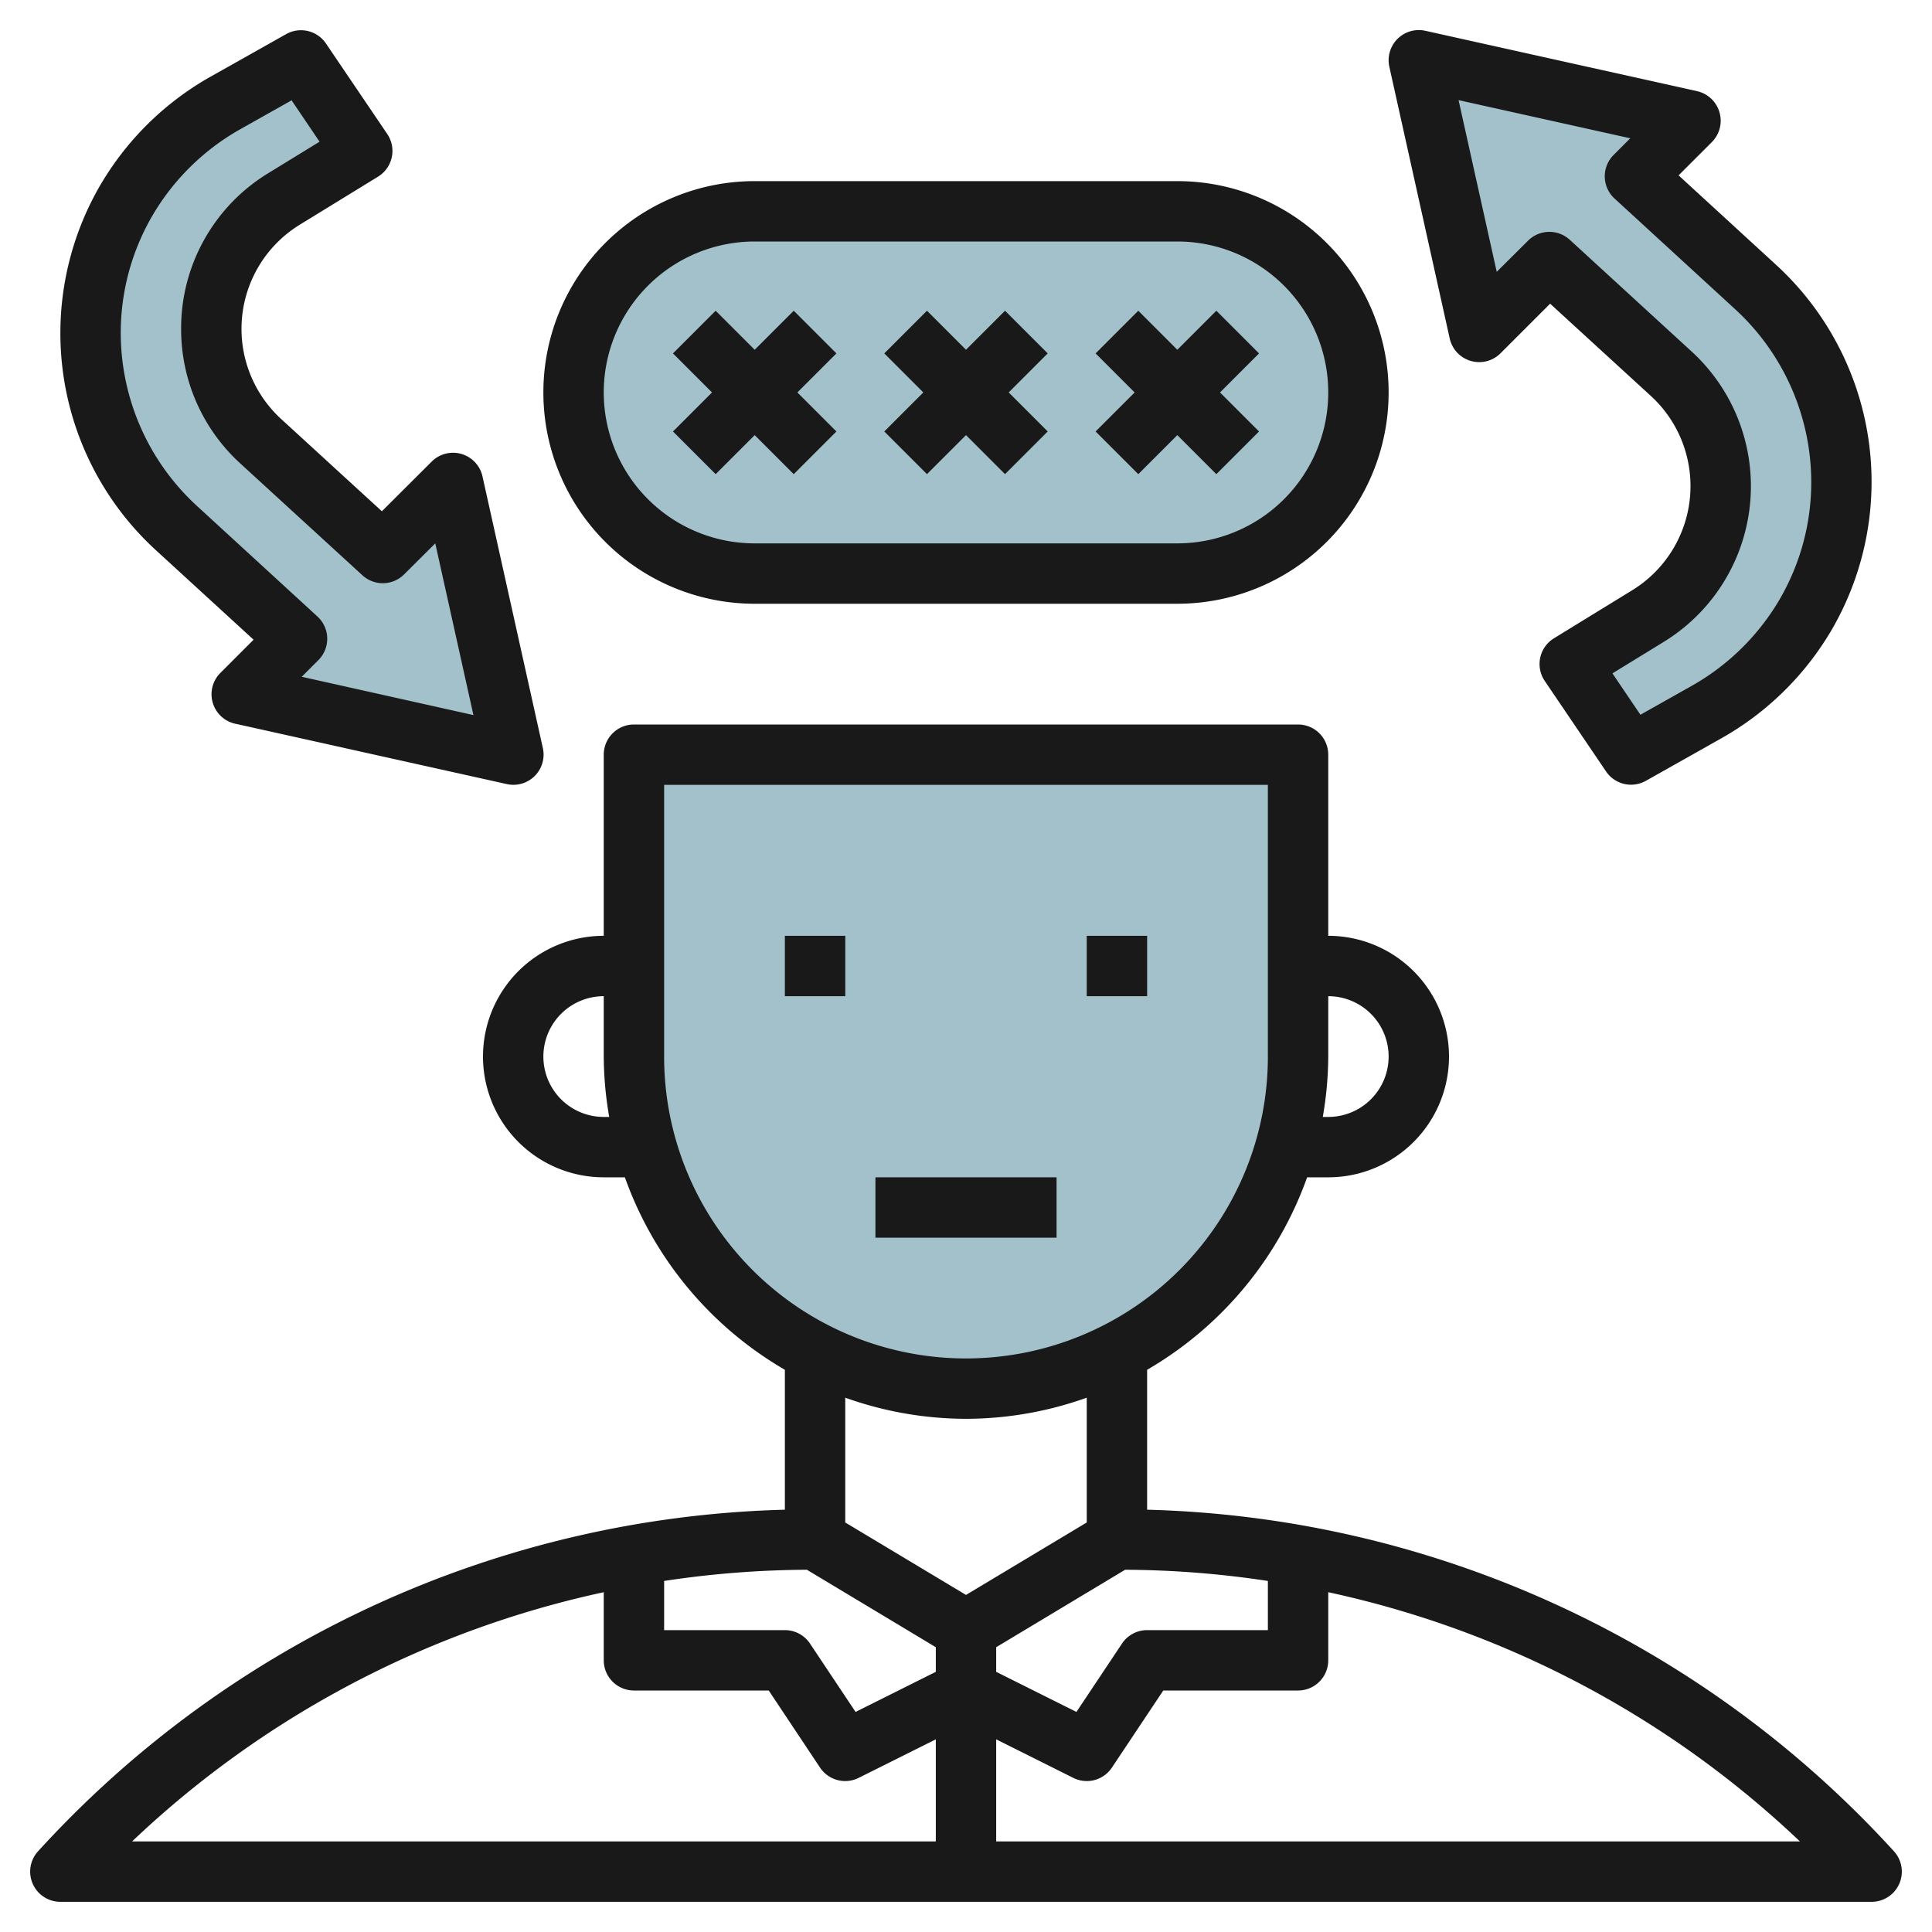
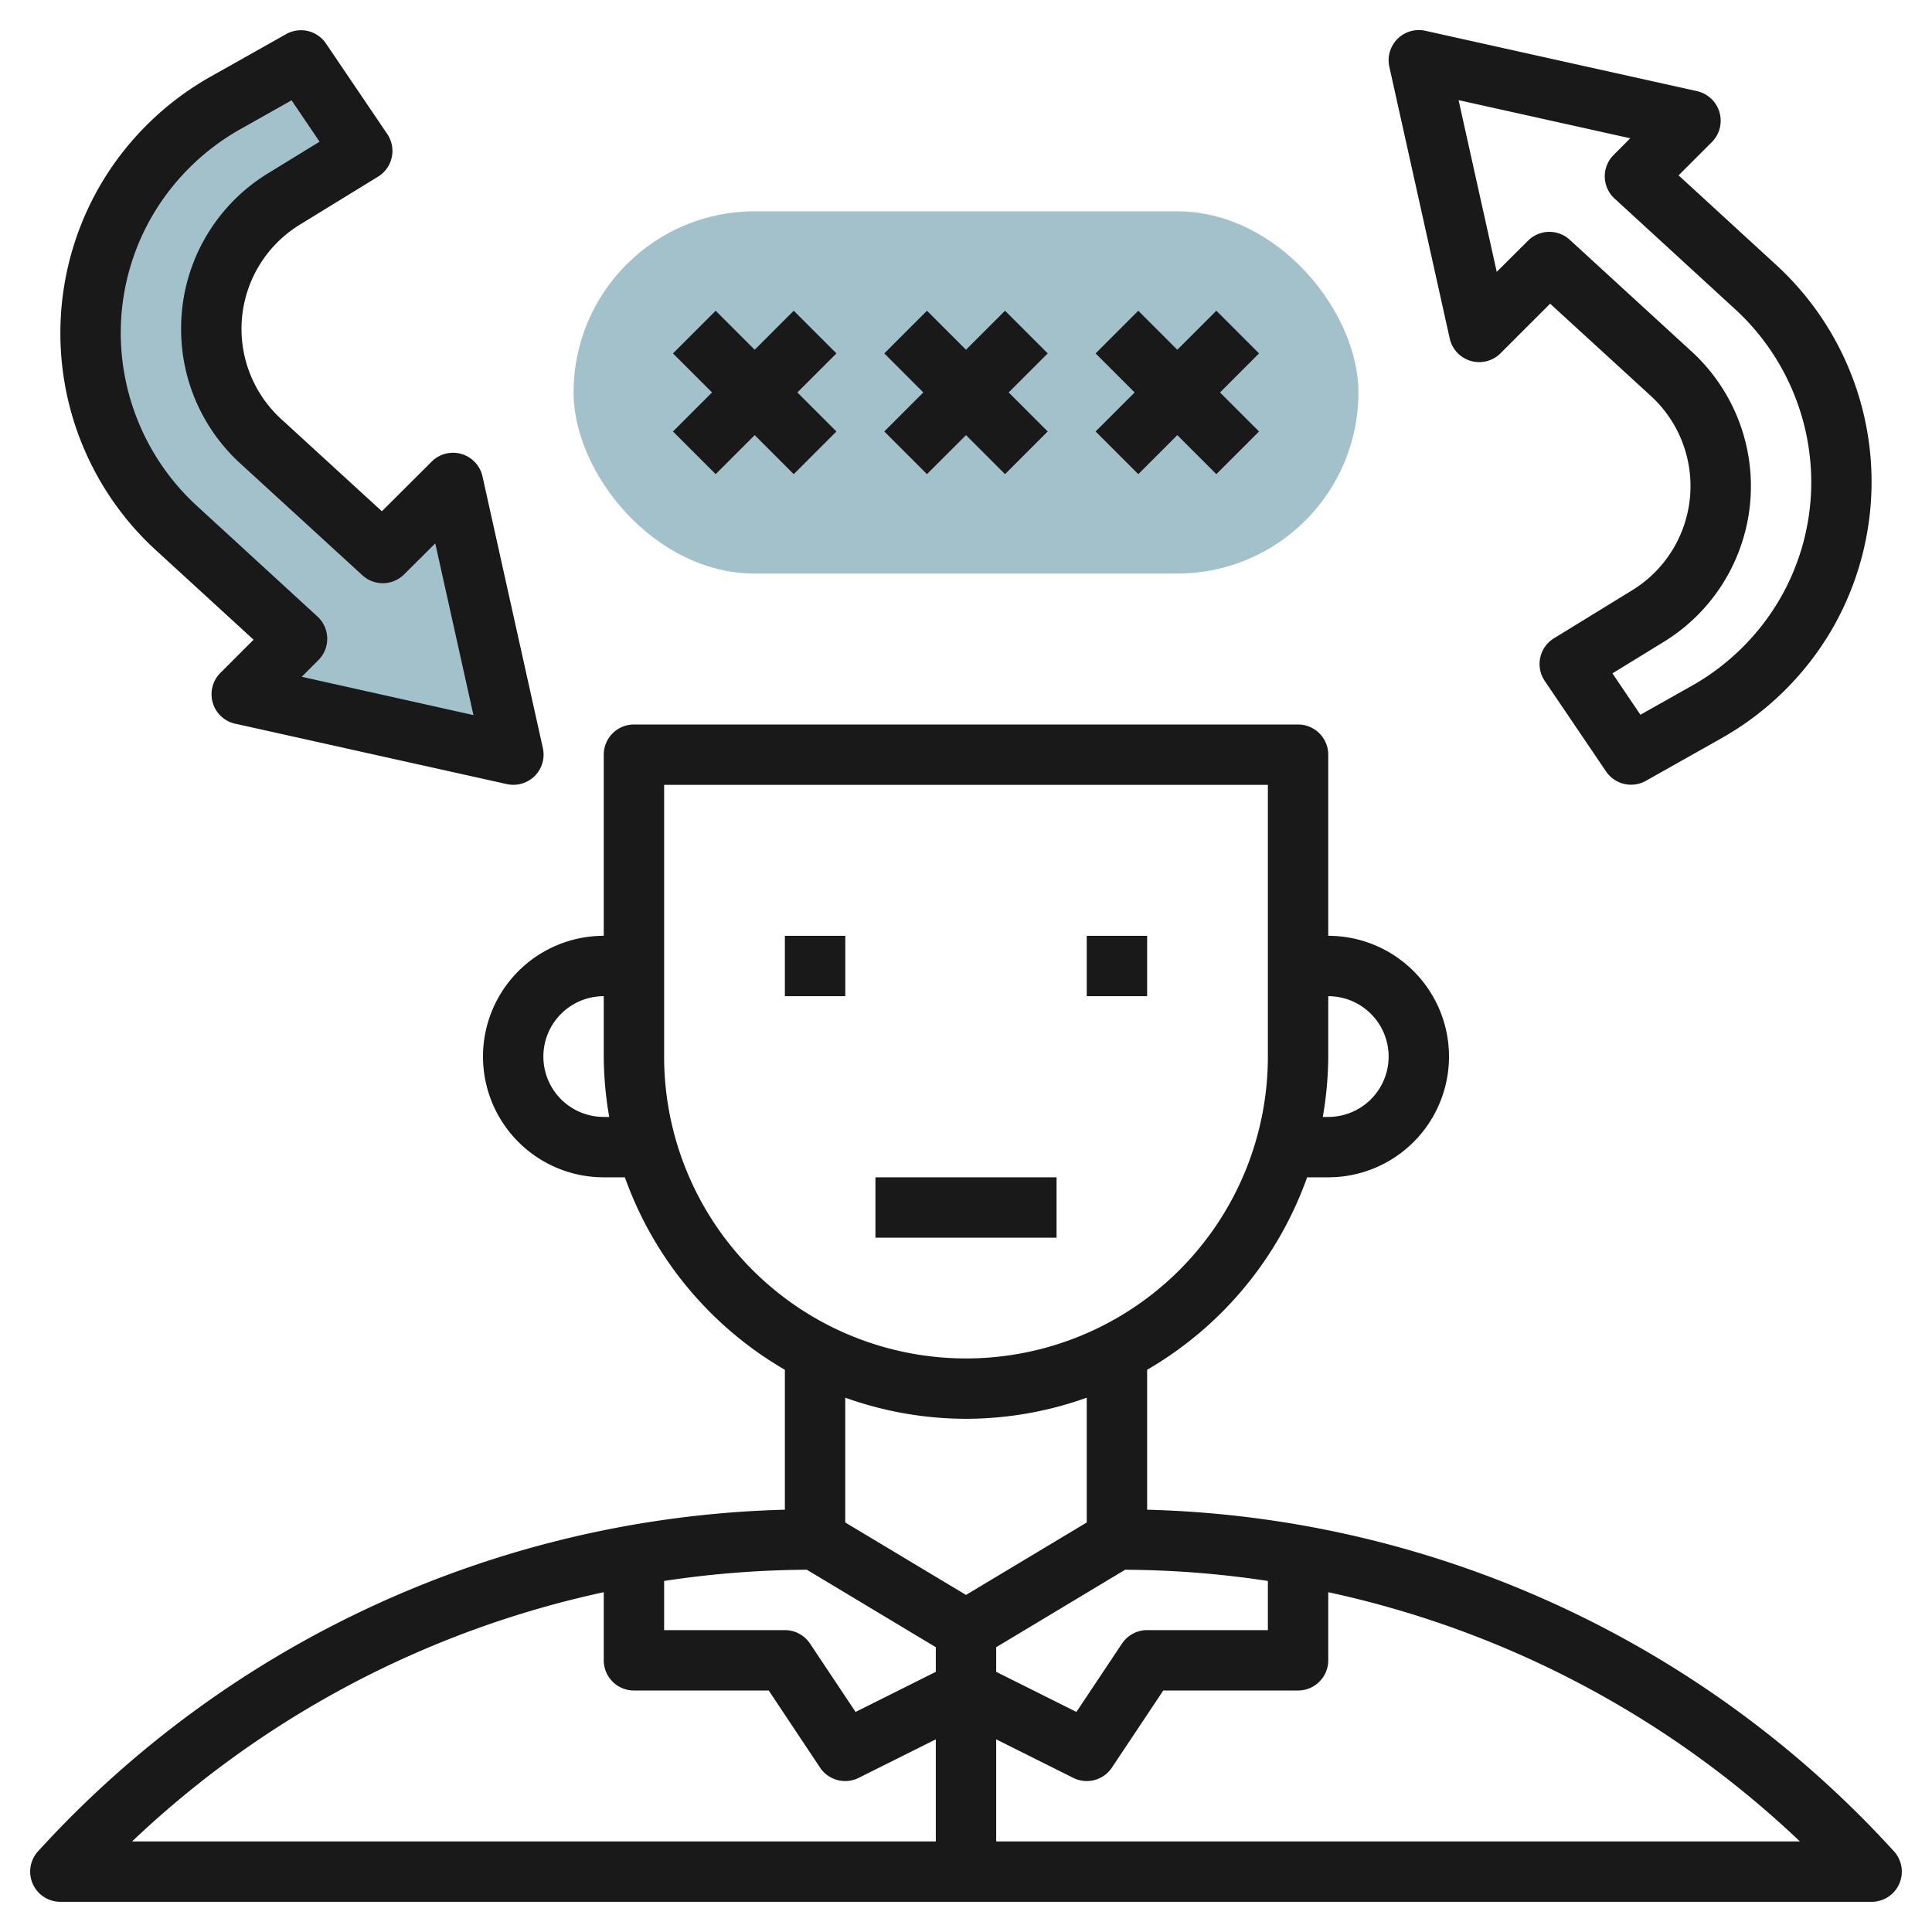
<svg xmlns="http://www.w3.org/2000/svg" height="512" viewBox="0 0 64 64" width="512">
  <g id="Layer_11" data-name="Layer 11">
    <rect fill="#a3c1ca" height="12" rx="6" width="26" x="19" y="7" />
-     <path d="m43 25v10a11 11 0 0 1 -11 11 11 11 0 0 1 -11-11v-10z" fill="#a3c1ca" />
    <path d="m17 25-9-2 1.84-1.84-4.01-3.68a8.743 8.743 0 0 1 1.62-14.06l2.52-1.42 1.03 1.52 1 1.48-2.59 1.59a5.05 5.05 0 0 0 -.77 8.03l4.04 3.7 2.32-2.32z" fill="#a3c1ca" />
-     <path d="m47 2 9 2-1.84 1.84 4.01 3.68a8.743 8.743 0 0 1 -1.62 14.06l-2.52 1.42-1.03-1.52-1-1.48 2.59-1.59a5.05 5.05 0 0 0 .77-8.03l-4.04-3.7-2.32 2.32z" fill="#a3c1ca" />
    <g fill="#191919">
      <path d="m38 50.011v-4.635a12.045 12.045 0 0 0 5.3-6.376h.7a4 4 0 0 0 0-8v-6a1 1 0 0 0 -1-1h-22a1 1 0 0 0 -1 1v6a4 4 0 0 0 0 8h.7a12.045 12.045 0 0 0 5.3 6.376v4.635a34.681 34.681 0 0 0 -24.74 11.316 1 1 0 0 0 .74 1.673h60a1 1 0 0 0 .74-1.673 34.681 34.681 0 0 0 -24.74-11.316zm4 2.36v1.629h-4a1 1 0 0 0 -.832.445l-1.51 2.265-2.658-1.328v-.816l4.271-2.566a32.505 32.505 0 0 1 4.729.371zm4-17.371a2 2 0 0 1 -2 2h-.181a11.986 11.986 0 0 0 .181-2v-2a2 2 0 0 1 2 2zm-26 2a2 2 0 0 1 0-4v2a11.986 11.986 0 0 0 .181 2zm2-2v-9h20v9a10 10 0 0 1 -20 0zm10 12a11.922 11.922 0 0 0 4-.7v4.134l-4 2.4-4-2.4v-4.134a11.922 11.922 0 0 0 4 .7zm-5.271 5 4.271 2.566v.816l-2.658 1.328-1.51-2.265a1 1 0 0 0 -.832-.445h-4v-1.629a32.505 32.505 0 0 1 4.729-.371zm-6.729.744v2.256a1 1 0 0 0 1 1h4.465l1.7 2.554a1 1 0 0 0 1.28.34l2.555-1.276v3.382h-26.625a32.691 32.691 0 0 1 15.625-8.256zm13 8.256v-3.382l2.553 1.276a1 1 0 0 0 1.28-.34l1.702-2.554h4.465a1 1 0 0 0 1-1v-2.256a32.691 32.691 0 0 1 15.625 8.256z" />
      <path d="m26 31h2.001v2h-2.001z" />
      <path d="m36 31h2v2h-2z" />
      <path d="m29 39h6v2h-6z" />
      <path d="m30.707 15.707 1.293-1.293 1.293 1.293 1.414-1.414-1.293-1.293 1.293-1.293-1.414-1.414-1.293 1.293-1.293-1.293-1.414 1.414 1.293 1.293-1.293 1.293z" />
      <path d="m37.707 15.707 1.293-1.293 1.293 1.293 1.414-1.414-1.293-1.293 1.293-1.293-1.414-1.414-1.293 1.293-1.293-1.293-1.414 1.414 1.293 1.293-1.293 1.293z" />
      <path d="m23.707 15.707 1.293-1.293 1.293 1.293 1.414-1.414-1.293-1.293 1.293-1.293-1.414-1.414-1.293 1.293-1.293-1.293-1.414 1.414 1.293 1.293-1.293 1.293z" />
-       <path d="m25 20h14a7 7 0 0 0 0-14h-14a7 7 0 0 0 0 14zm0-12h14a5 5 0 0 1 0 10h-14a5 5 0 0 1 0-10z" />
      <path d="m9.933 7.442 2.59-1.59a1 1 0 0 0 .306-1.412l-2.032-3a1 1 0 0 0 -1.318-.31l-2.524 1.421a9.819 9.819 0 0 0 -3.627 3.572 9.752 9.752 0 0 0 1.826 12.094l3.246 2.974-1.1 1.1a1 1 0 0 0 .49 1.683l9 2a1 1 0 0 0 1.193-1.193l-2-9a1 1 0 0 0 -1.683-.49l-1.65 1.645-3.339-3.058a4.05 4.05 0 0 1 .622-6.436zm-3.933 3.458a6.018 6.018 0 0 0 1.965 4.457l4.04 3.7a1 1 0 0 0 1.382-.03l1.032-1.027 1.264 5.688-5.688-1.269.552-.552a1 1 0 0 0 -.031-1.444l-4.008-3.678a7.787 7.787 0 0 1 -2.508-5.705 7.706 7.706 0 0 1 1.054-3.906 7.821 7.821 0 0 1 2.887-2.843l1.718-.968.927 1.371-1.7 1.043a6.016 6.016 0 0 0 -2.886 5.163z" />
      <path d="m56.96 3.72a1 1 0 0 0 -.743-.7l-9-2a1 1 0 0 0 -1.193 1.193l2 9a1 1 0 0 0 1.683.49l1.643-1.643 3.339 3.058a4.05 4.05 0 0 1 -.622 6.436l-2.59 1.59a1 1 0 0 0 -.306 1.412l2.032 3a1 1 0 0 0 1.318.31l2.524-1.422a9.819 9.819 0 0 0 3.627-3.572 9.752 9.752 0 0 0 -1.826-12.089l-3.241-2.974 1.1-1.1a1 1 0 0 0 .255-.989zm.532 6.535a7.787 7.787 0 0 1 2.508 5.705 7.706 7.706 0 0 1 -1.054 3.906 7.821 7.821 0 0 1 -2.887 2.843l-1.718.968-.927-1.371 1.7-1.043a6.05 6.05 0 0 0 .922-9.62l-4.036-3.7a1 1 0 0 0 -1.382.03l-1.037 1.032-1.264-5.688 5.688 1.264-.552.552a1 1 0 0 0 .031 1.444z" />
    </g>
  </g>
</svg>